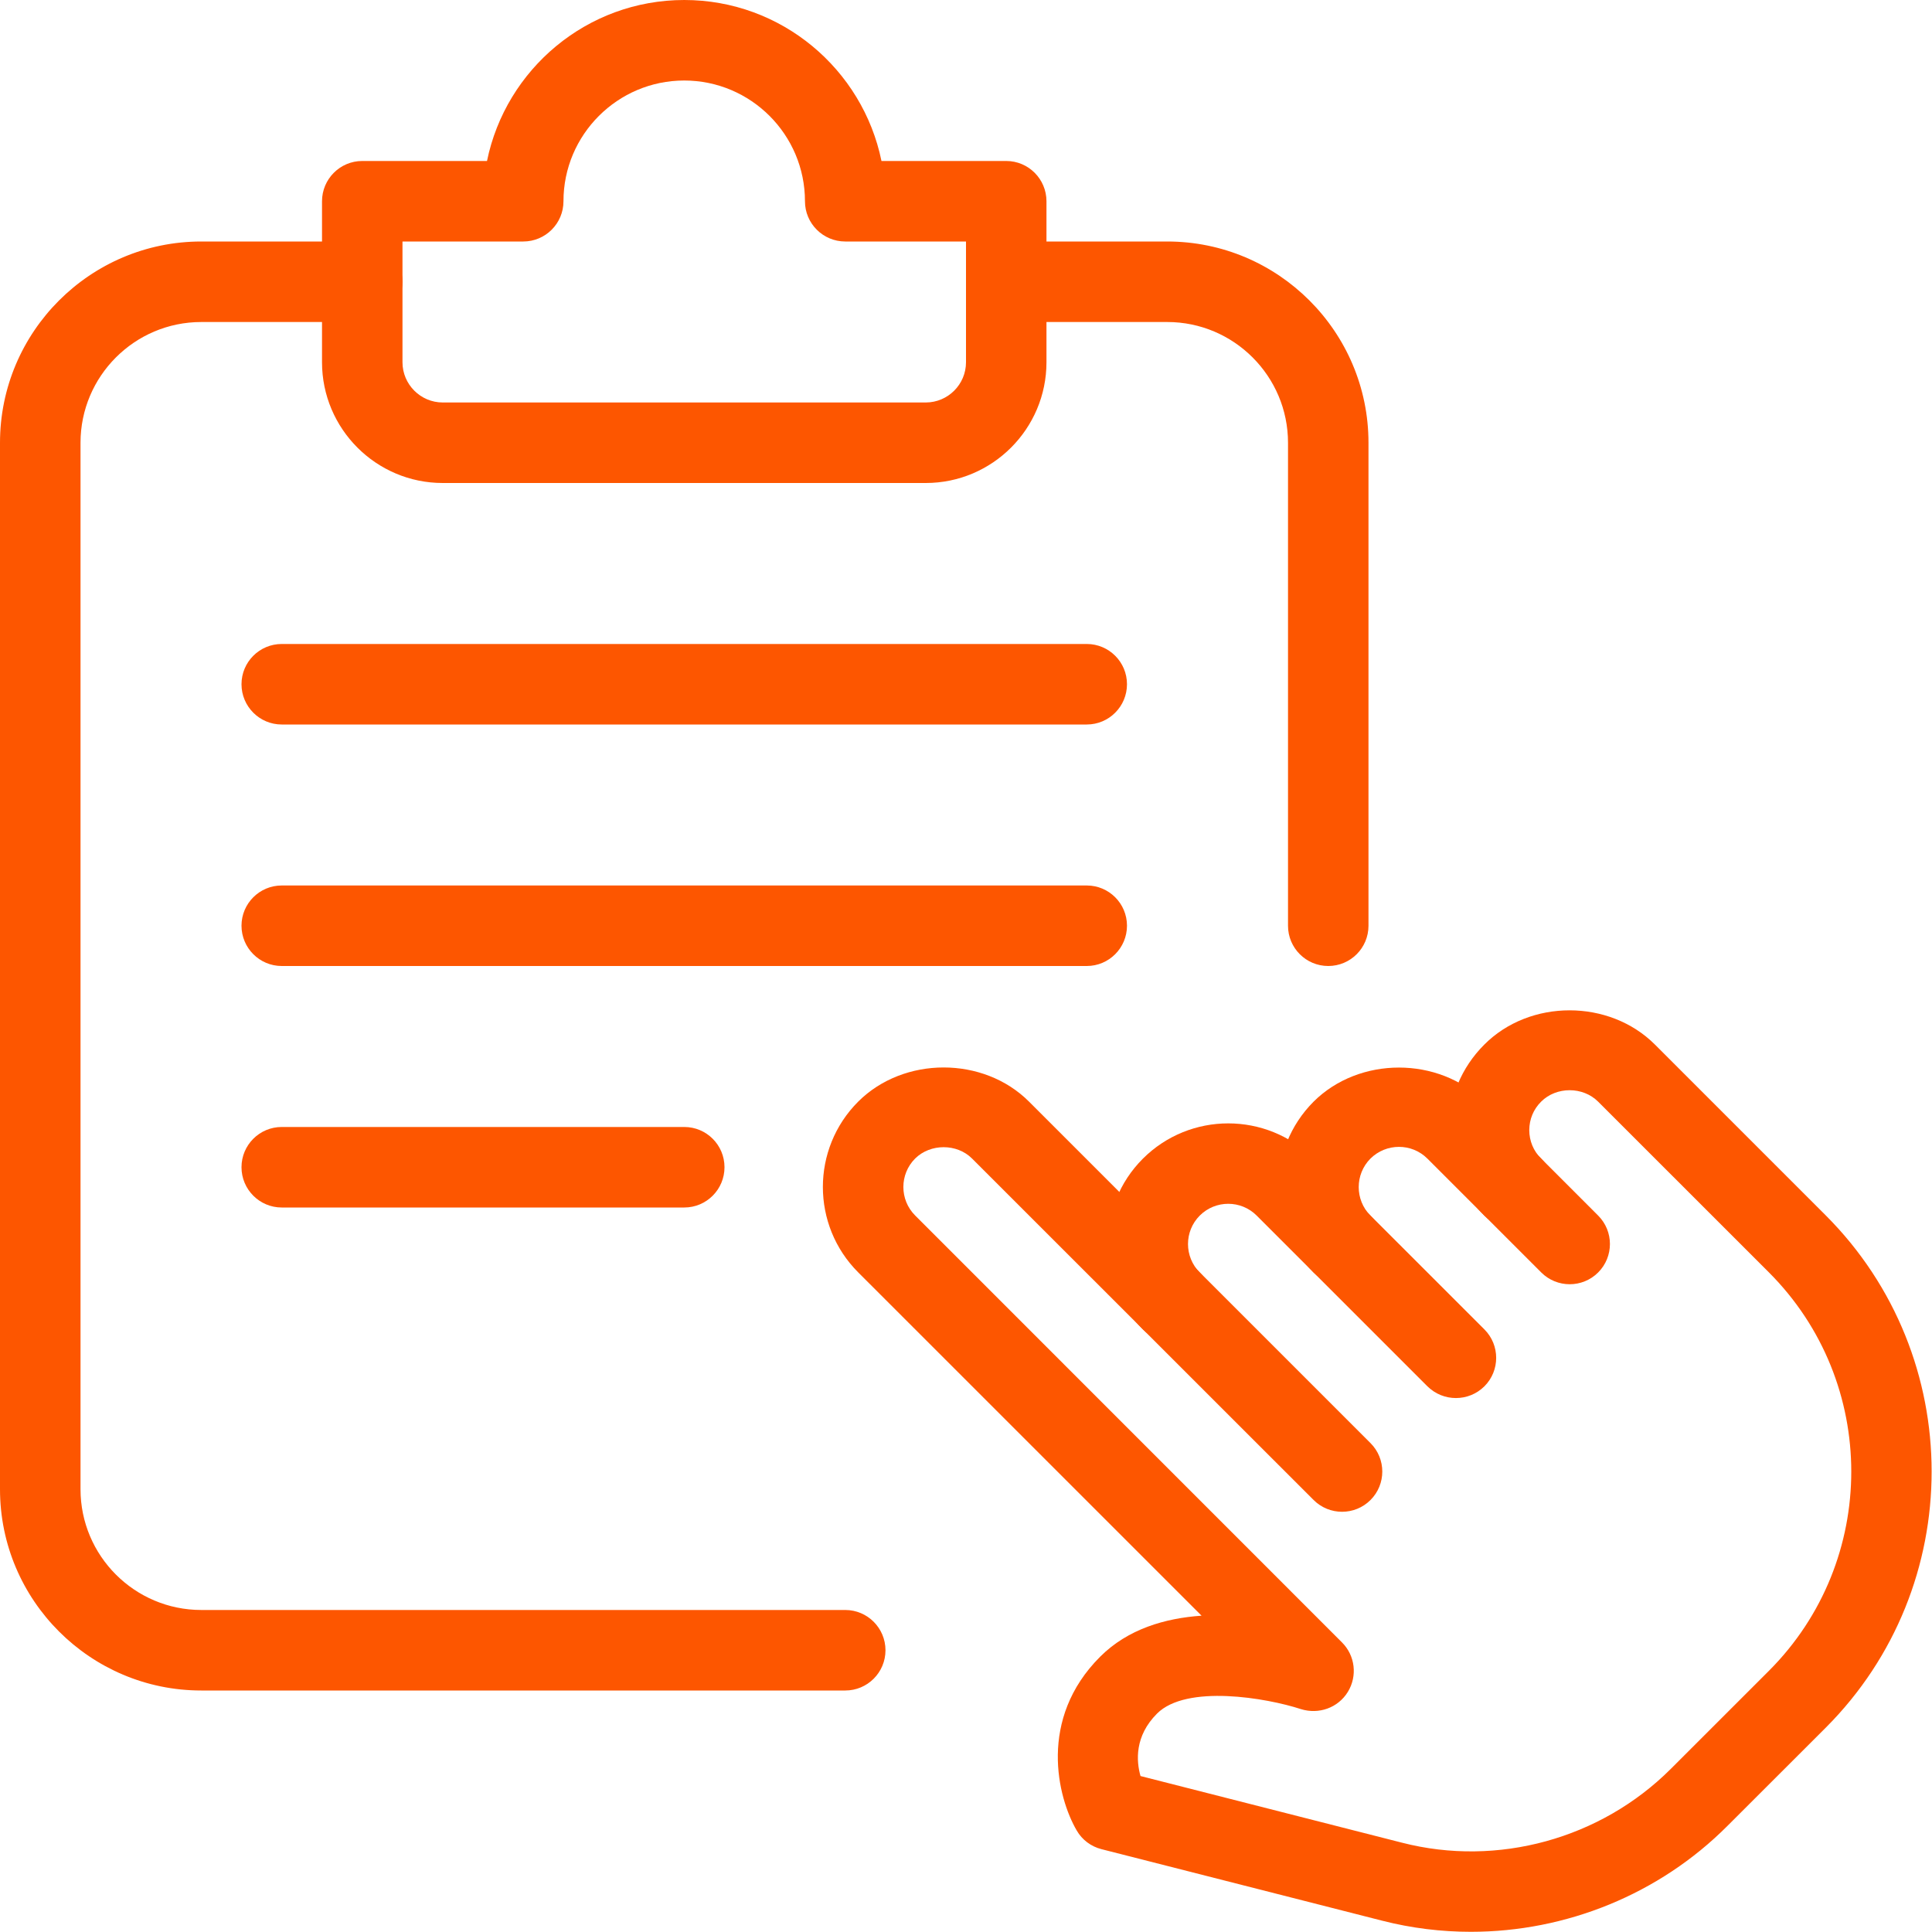
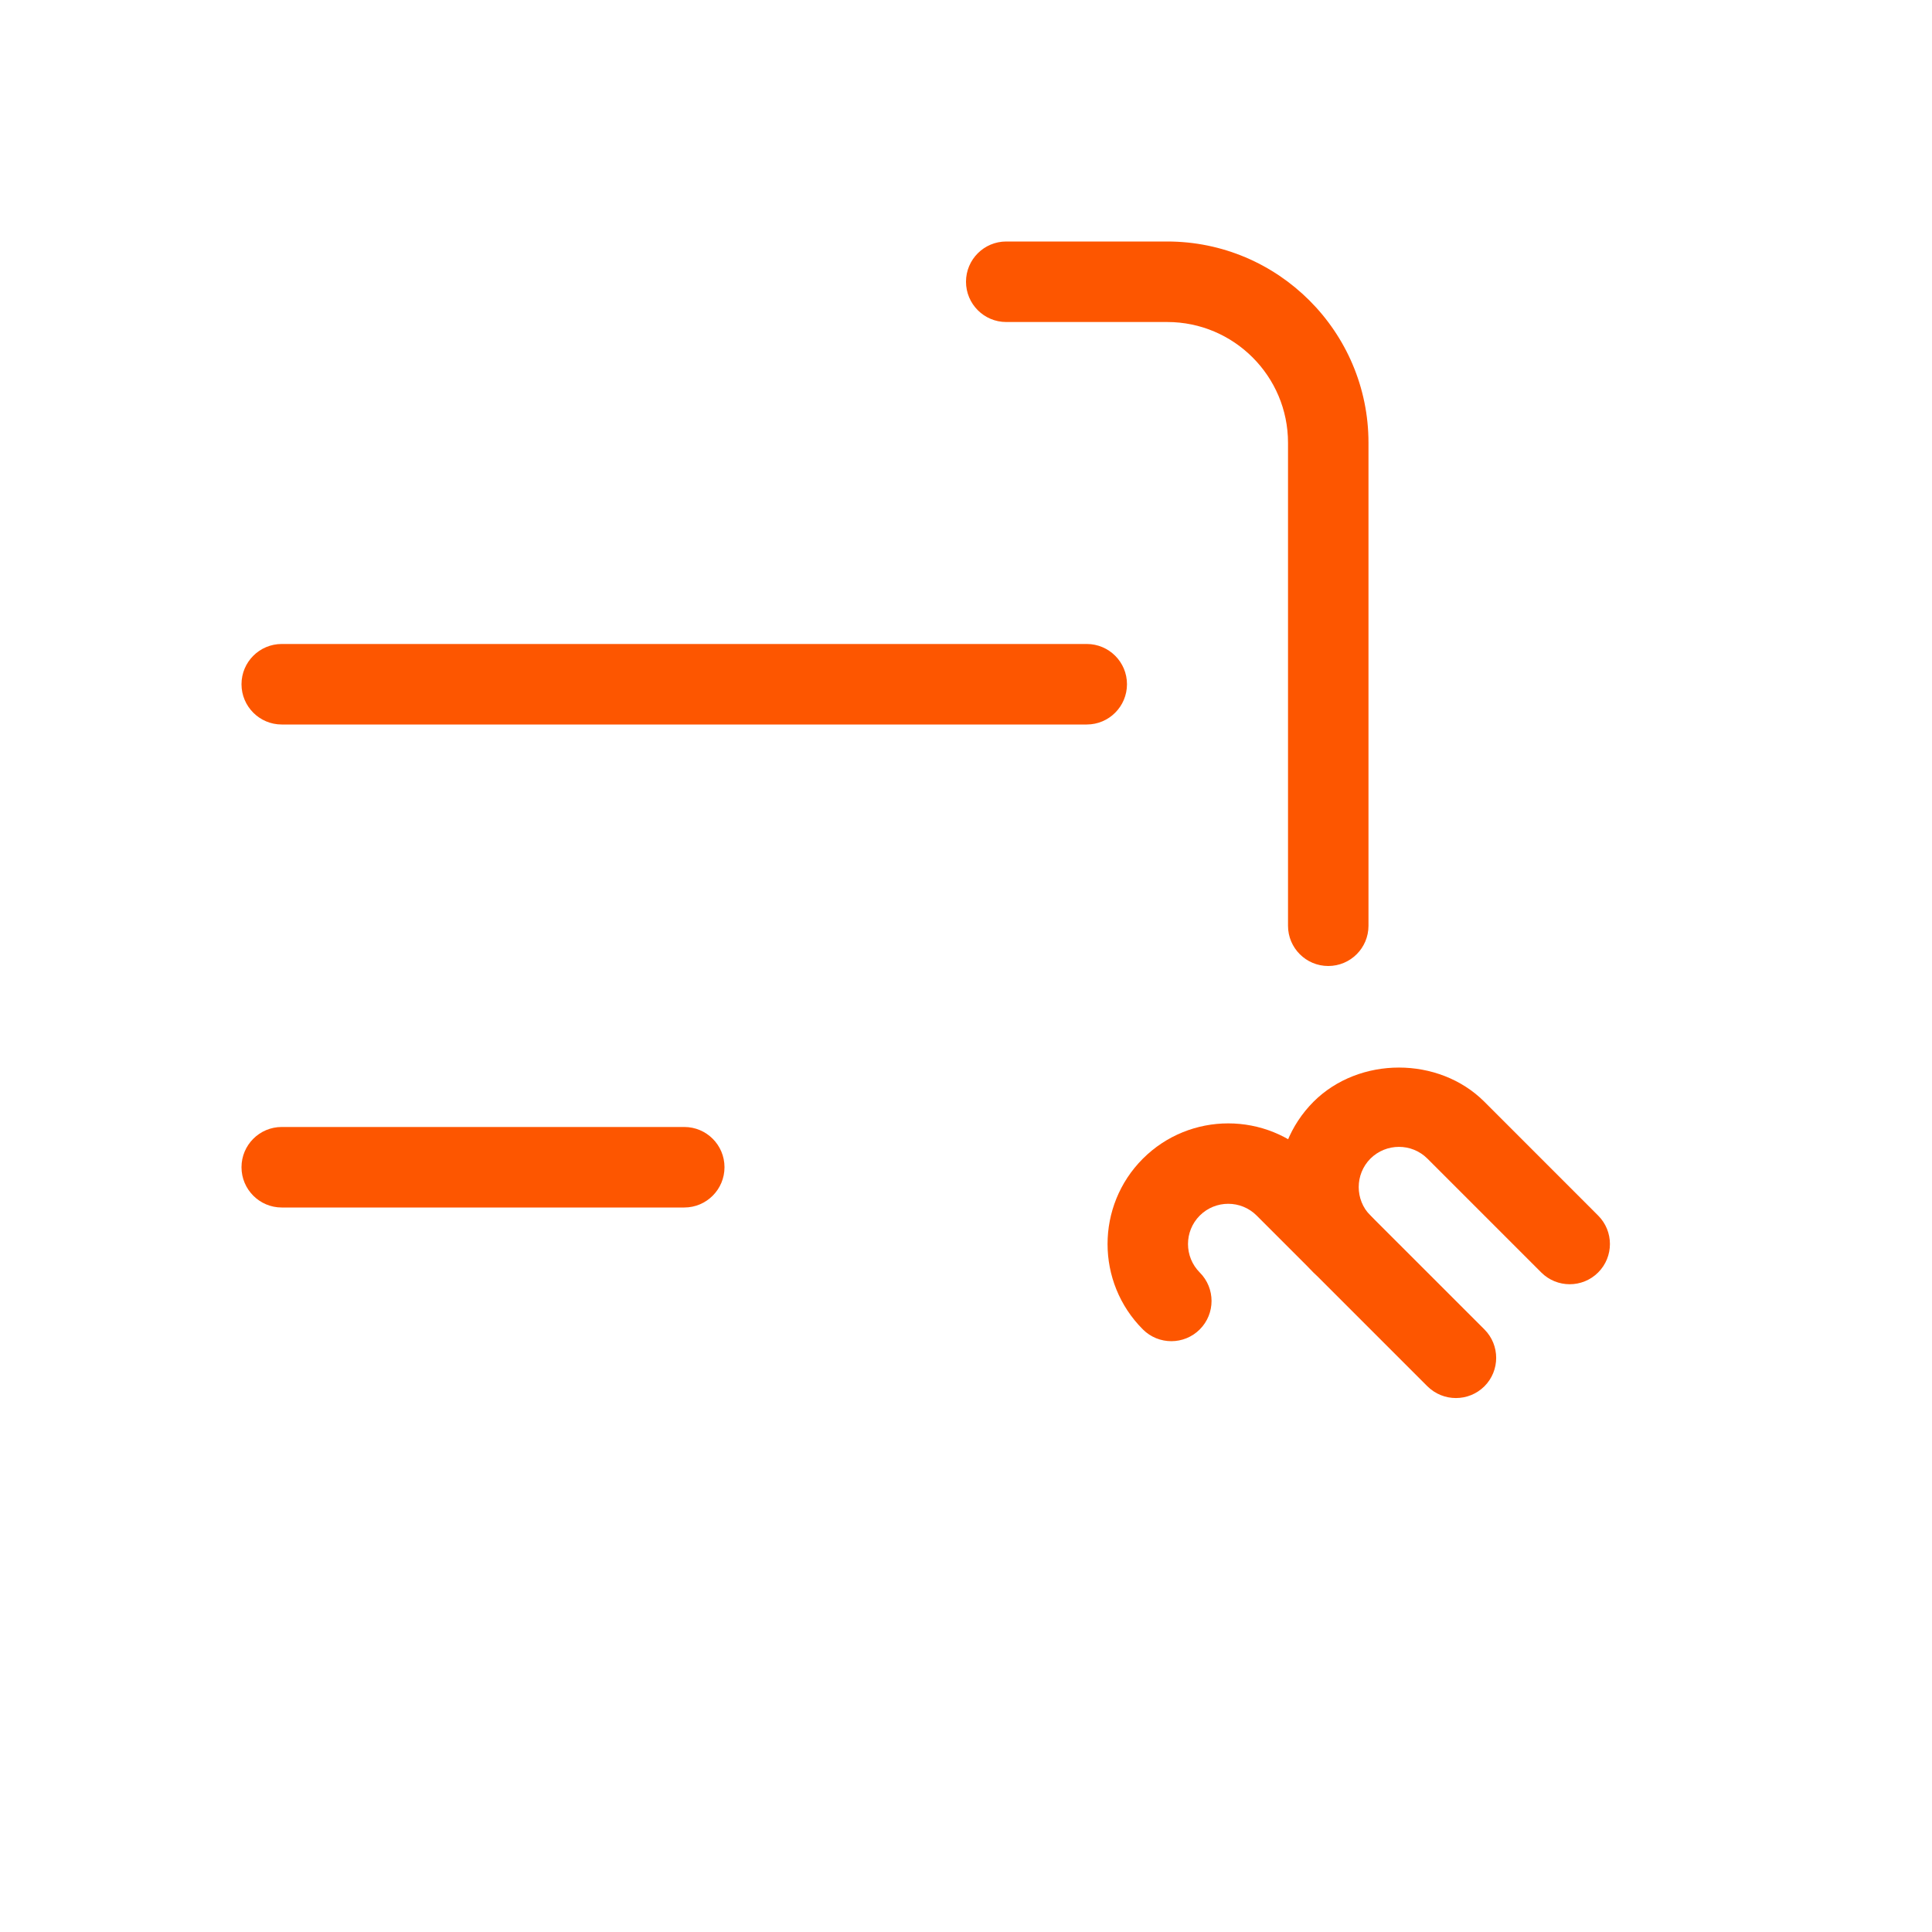
<svg xmlns="http://www.w3.org/2000/svg" width="40" height="40" viewBox="0 0 40 40" fill="none">
  <g clip-path="url(#clip0)">
    <path d="M30.143 28.945C29.93 28.945 29.717 28.864 29.553 28.702L26.018 25.167C25.693 24.842 25.165 24.842 24.84 25.167C24.515 25.492 24.515 26.02 24.84 26.346C25.165 26.671 25.165 27.199 24.84 27.524C24.515 27.849 23.987 27.849 23.662 27.524C22.687 26.549 22.687 24.964 23.662 23.989C24.637 23.015 26.222 23.015 27.197 23.989L30.733 27.524C31.058 27.849 31.058 28.377 30.733 28.702C30.57 28.864 30.357 28.945 30.143 28.945Z" fill="#FD5600" />
    <path d="M27.785 26.588C27.572 26.588 27.358 26.507 27.195 26.345C26.223 25.37 26.223 23.785 27.195 22.81C28.14 21.867 29.787 21.867 30.732 22.81L33.088 25.167C33.413 25.492 33.413 26.02 33.088 26.345C32.763 26.67 32.235 26.67 31.91 26.345L29.553 23.988C29.227 23.662 28.698 23.665 28.373 23.988C28.05 24.313 28.05 24.842 28.373 25.167C28.697 25.492 28.698 26.02 28.373 26.345C28.212 26.507 27.998 26.588 27.785 26.588Z" fill="#FD5600" />
-     <path d="M30.453 39.996C29.84 39.996 29.223 39.921 28.617 39.766L22.805 38.285C22.588 38.23 22.403 38.091 22.292 37.898C21.895 37.218 21.485 35.59 22.778 34.3C23.352 33.726 24.123 33.503 24.877 33.451L17.768 26.343C16.793 25.368 16.793 23.783 17.768 22.808C18.713 21.865 20.362 21.865 21.305 22.808L28.375 29.878C28.7 30.203 28.7 30.731 28.375 31.056C28.05 31.381 27.522 31.381 27.197 31.056L20.125 23.986C19.812 23.673 19.263 23.673 18.947 23.986C18.622 24.311 18.622 24.84 18.947 25.165L27.785 34.005C28.058 34.278 28.107 34.701 27.905 35.03C27.703 35.358 27.305 35.501 26.933 35.385C26.223 35.153 24.565 34.868 23.955 35.478C23.488 35.945 23.525 36.461 23.613 36.771L29.027 38.151C31.007 38.66 33.143 38.071 34.592 36.623L36.623 34.593C38.897 32.318 38.897 28.618 36.623 26.343L33.087 22.808C32.772 22.493 32.223 22.493 31.908 22.808C31.748 22.966 31.663 23.175 31.662 23.396C31.662 23.62 31.748 23.83 31.907 23.986C32.232 24.311 32.232 24.84 31.907 25.165C31.582 25.49 31.053 25.49 30.728 25.165C30.255 24.691 29.995 24.063 29.995 23.395C29.995 22.728 30.257 22.1 30.73 21.628C31.672 20.681 33.32 20.681 34.265 21.628L37.8 25.163C40.723 28.088 40.723 32.845 37.8 35.77L35.768 37.8C34.353 39.221 32.422 39.996 30.453 39.996Z" fill="#FD5600" />
-     <path d="M17.5 35H4.167C1.87 35 0 33.132 0 30.833V9.167C0 6.868 1.87 5 4.167 5H7.5C7.96 5 8.333 5.373 8.333 5.833C8.333 6.293 7.96 6.667 7.5 6.667H4.167C2.788 6.667 1.667 7.788 1.667 9.167V30.833C1.667 32.212 2.788 33.333 4.167 33.333H17.5C17.96 33.333 18.333 33.707 18.333 34.167C18.333 34.627 17.96 35 17.5 35Z" fill="#FD5600" />
-     <path d="M19.166 10H9.166C7.788 10 6.667 8.878 6.667 7.5V4.167C6.667 3.707 7.04 3.333 7.5 3.333H10.083C10.472 1.433 12.153 0 14.166 0C16.18 0 17.861 1.433 18.25 3.333H20.833C21.293 3.333 21.666 3.707 21.666 4.167V7.5C21.666 8.878 20.545 10 19.166 10ZM8.333 5V7.5C8.333 7.958 8.707 8.333 9.166 8.333H19.166C19.627 8.333 20 7.958 20 7.5V5H17.5C17.04 5 16.666 4.627 16.666 4.167C16.666 2.788 15.545 1.667 14.166 1.667C12.788 1.667 11.666 2.788 11.666 4.167C11.666 4.627 11.293 5 10.833 5H8.333Z" fill="#FD5600" />
    <path d="M27.5 20C27.04 20 26.667 19.627 26.667 19.167V9.167C26.667 7.788 25.545 6.667 24.167 6.667H20.833C20.373 6.667 20 6.293 20 5.833C20 5.373 20.373 5 20.833 5H24.167C26.463 5 28.333 6.868 28.333 9.167V19.167C28.333 19.627 27.96 20 27.5 20Z" fill="#FD5600" />
    <path d="M22.5 15H5.833C5.373 15 5 14.626 5 14.166C5 13.706 5.373 13.333 5.833 13.333H22.5C22.96 13.333 23.333 13.706 23.333 14.166C23.333 14.626 22.96 15 22.5 15Z" fill="#FD5600" />
-     <path d="M22.5 20H5.833C5.373 20 5 19.626 5 19.166C5 18.706 5.373 18.333 5.833 18.333H22.5C22.96 18.333 23.333 18.706 23.333 19.166C23.333 19.626 22.96 20 22.5 20Z" fill="#FD5600" />
    <path d="M14.167 25H5.833C5.373 25 5 24.626 5 24.166C5 23.706 5.373 23.333 5.833 23.333H14.167C14.627 23.333 15 23.706 15 24.166C15 24.626 14.627 25 14.167 25Z" fill="#FD5600" />
  </g>
  <defs>
    <clipPath id="clip0">
      <rect width="40" height="40" fill="white" />
    </clipPath>
  </defs>
</svg>